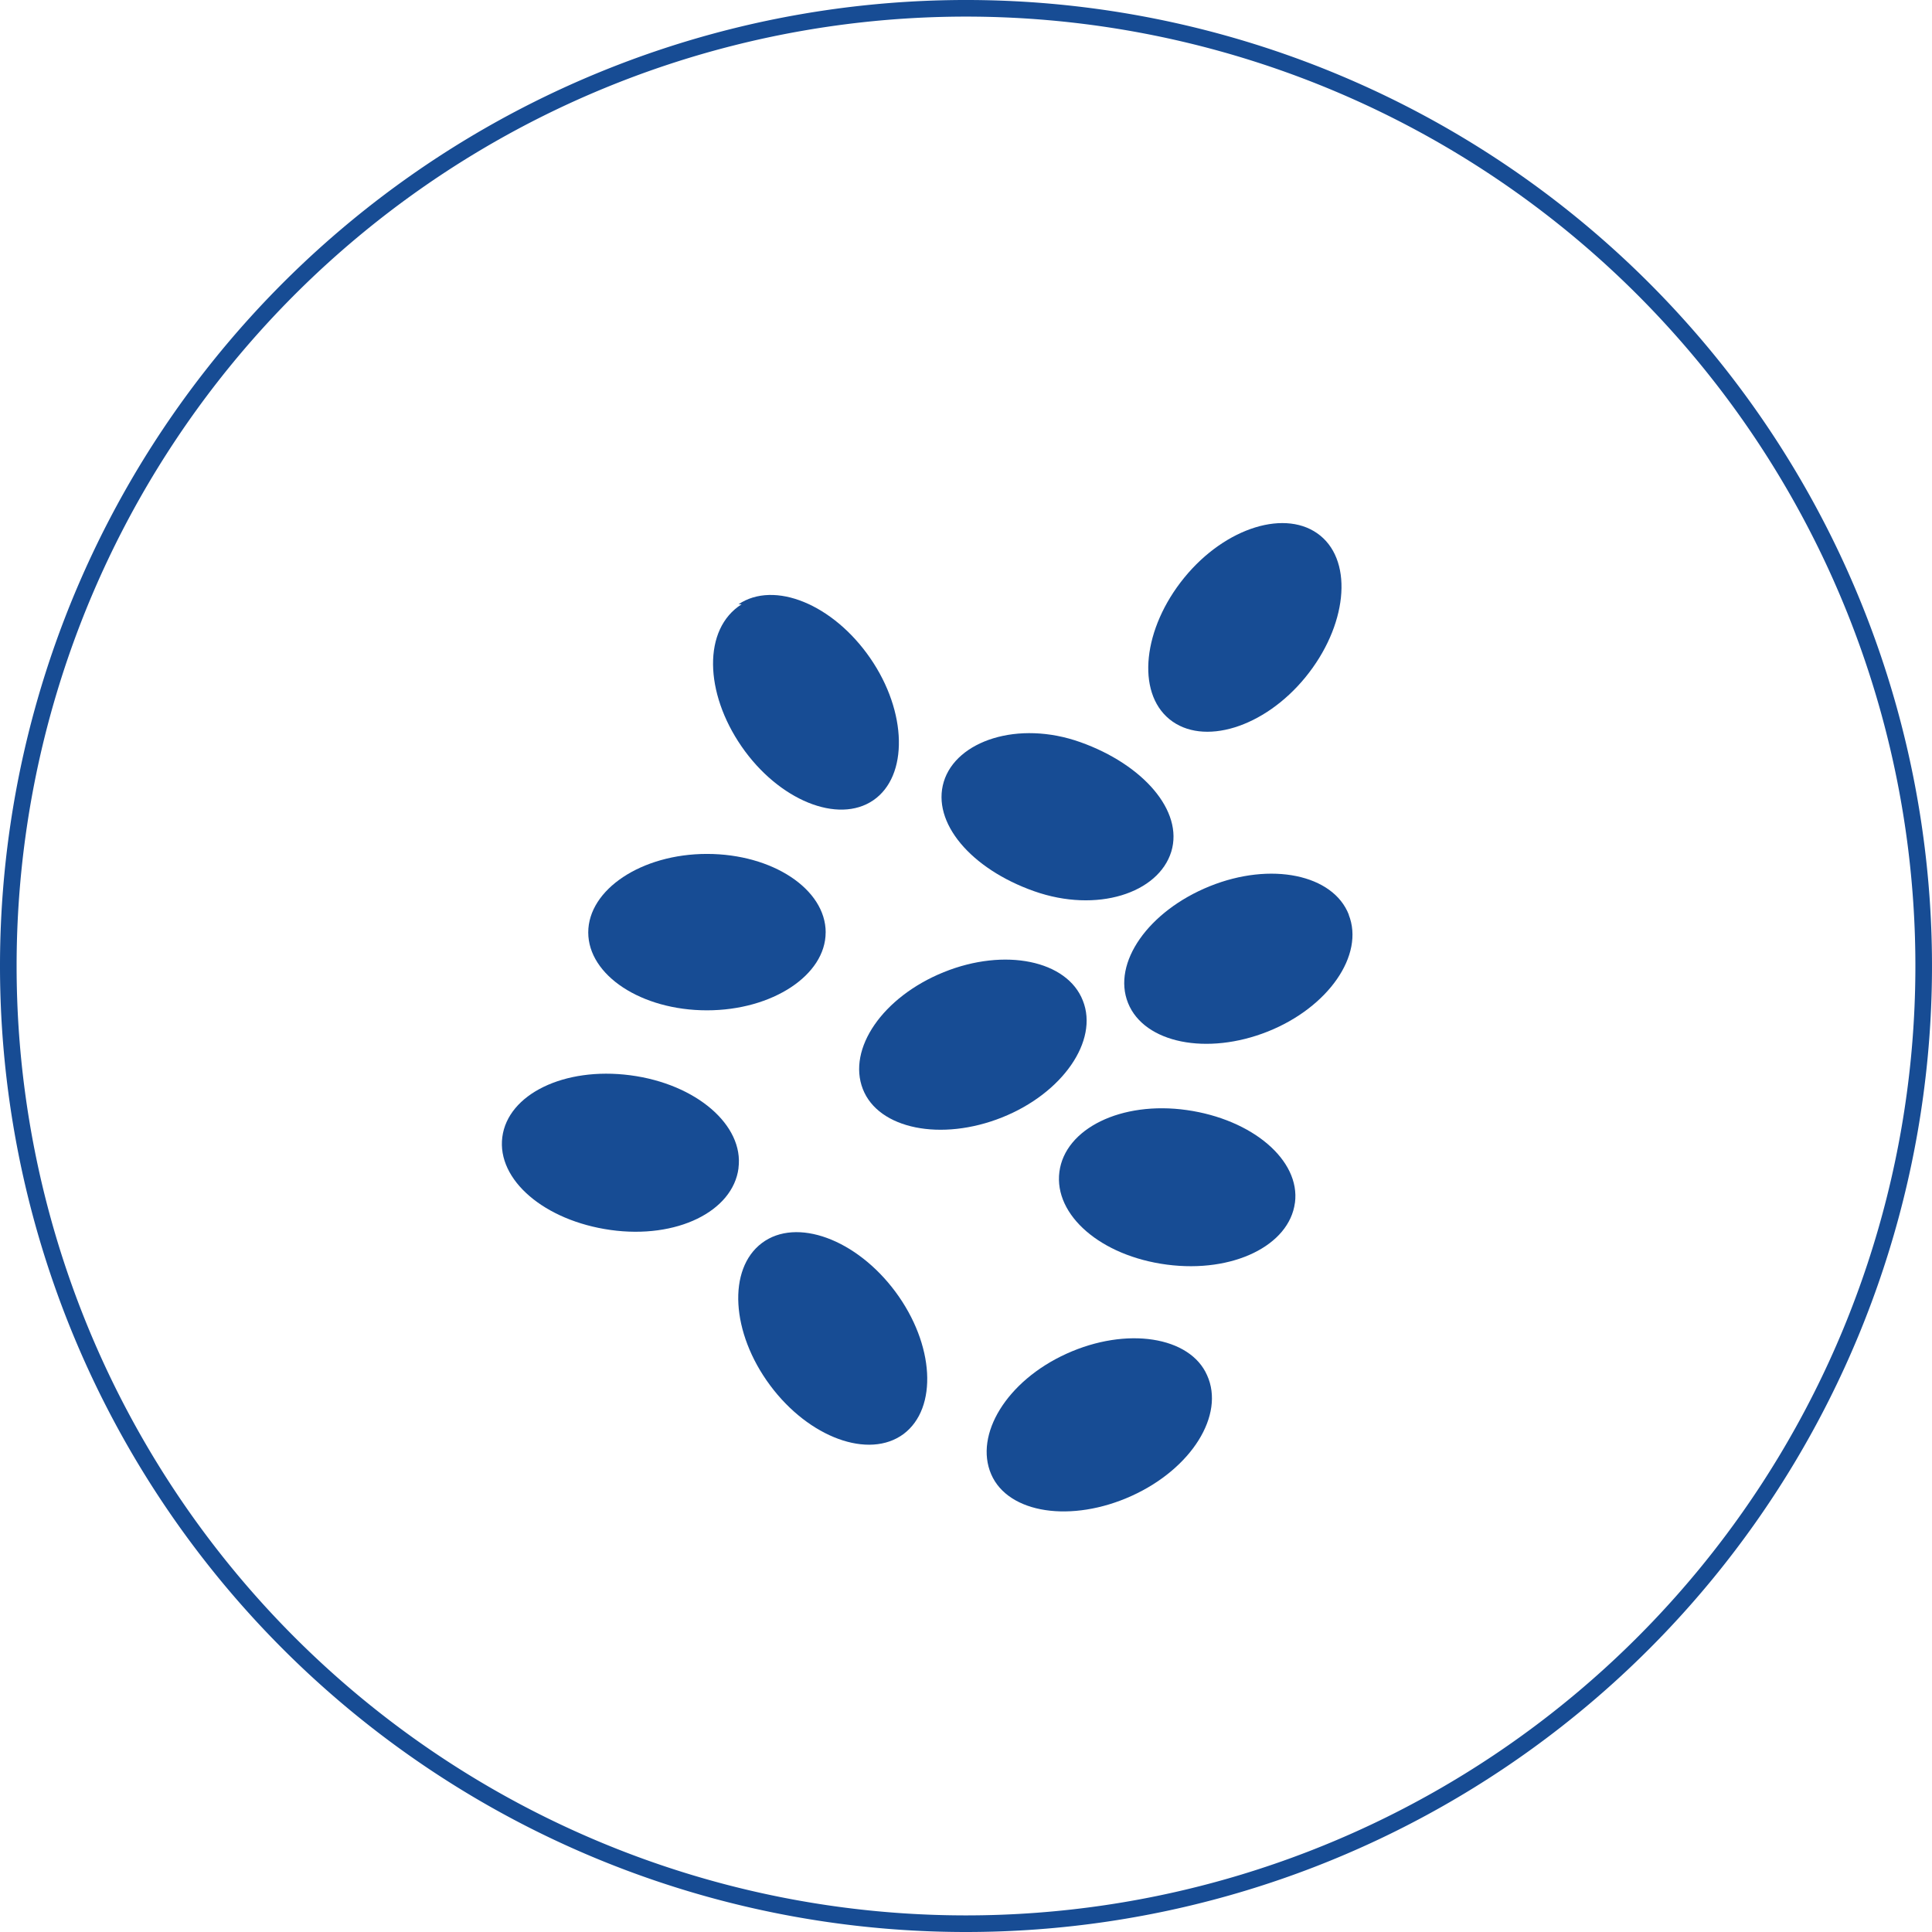
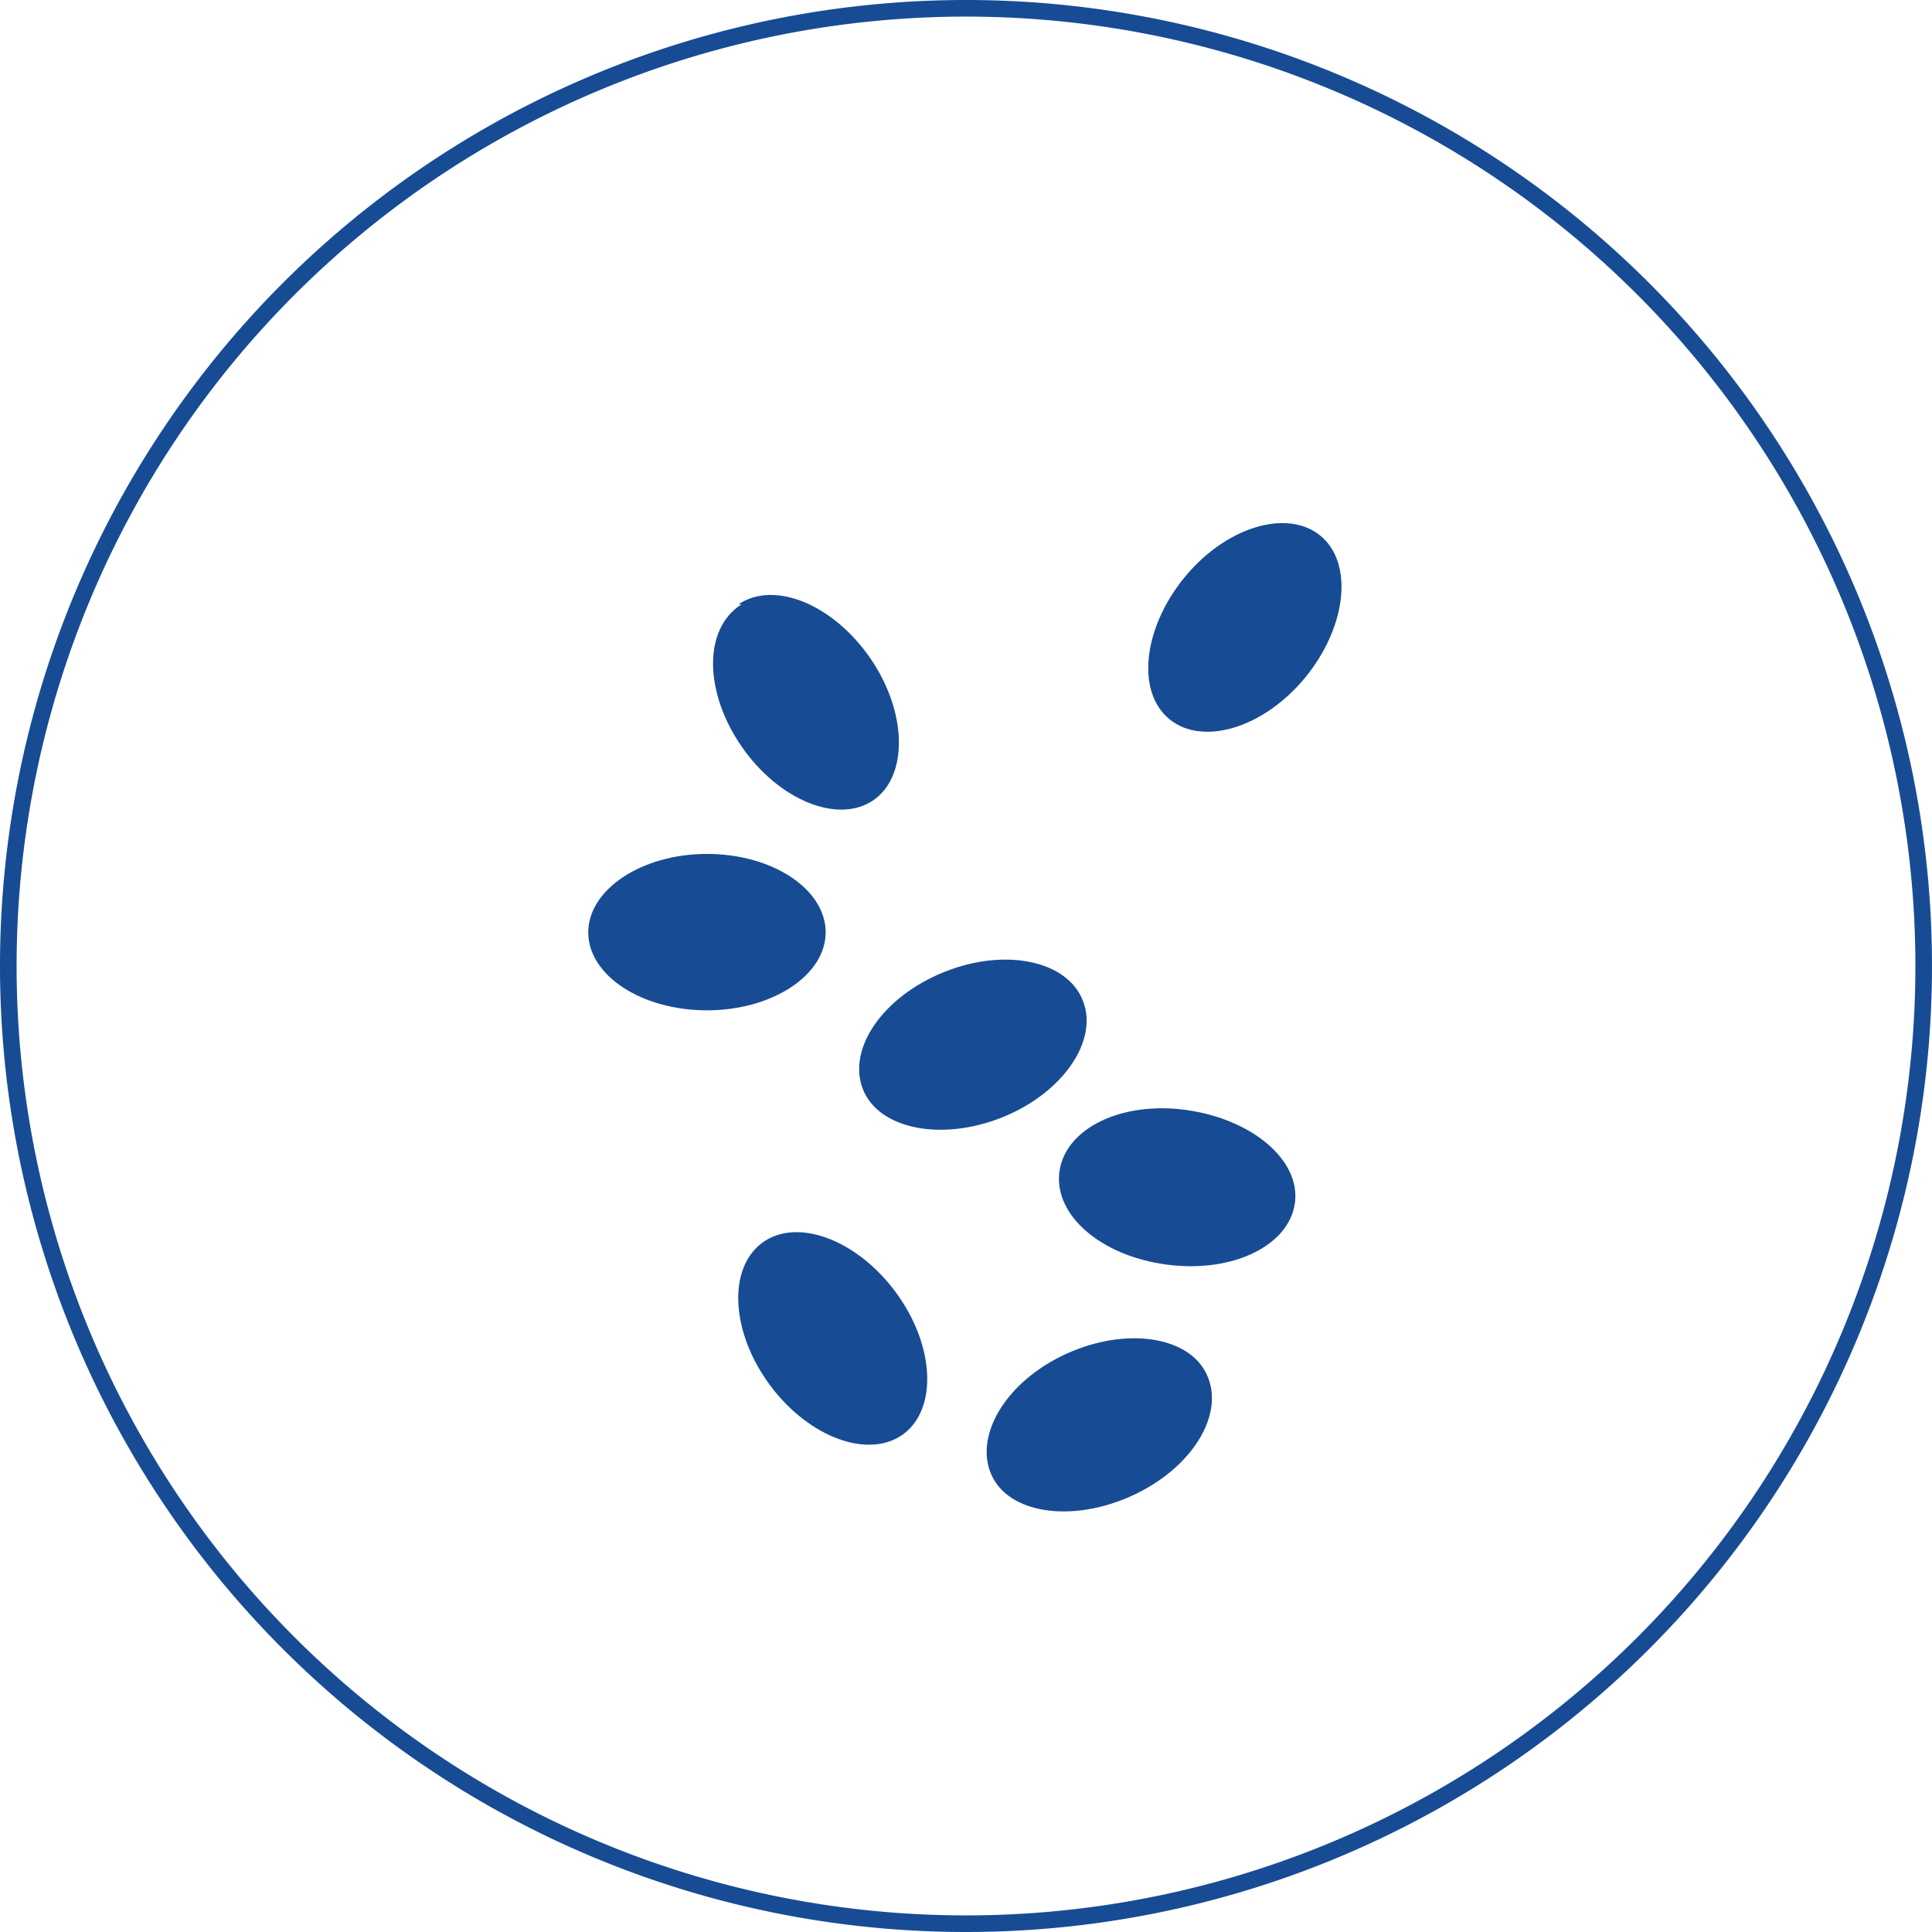
<svg xmlns="http://www.w3.org/2000/svg" width="45.37" height="45.37">
  <g data-name="レイヤー 2">
    <g data-name="レイヤー 1">
      <path data-name="パス 306" d="M19.389 21.897c0 1-1.249 1.829-2.788 1.829s-2.787-.823-2.787-1.829 1.249-1.844 2.788-1.844 2.788.828 2.788 1.844" fill="#174c94" />
-       <path data-name="パス 307" d="M27.506 19.999c-.3.973-1.742 1.452-3.223.929s-2.41-1.612-2.12-2.57 1.742-1.452 3.209-.929 2.425 1.612 2.134 2.57" fill="#174c94" />
      <path data-name="パス 308" d="M25.429 23.498c.377.944-.479 2.178-1.9 2.744s-2.9.276-3.267-.668.465-2.163 1.9-2.744 2.9-.276 3.267.668" fill="#174c94" />
-       <path data-name="パス 309" d="M31.672 21.48c.377.944-.479 2.178-1.9 2.744s-2.9.276-3.281-.668.479-2.163 1.917-2.744 2.9-.276 3.267.668" fill="#174c94" />
      <path data-name="パス 310" d="M30.409 28.246c-.131 1-1.452 1.655-3.005 1.452s-2.657-1.162-2.526-2.178 1.452-1.67 2.991-1.452 2.672 1.176 2.541 2.178" fill="#174c94" />
-       <path data-name="パス 311" d="M17.343 27.432c-.131 1.016-1.452 1.67-3.005 1.452s-2.672-1.176-2.542-2.181 1.452-1.655 3.005-1.452 2.672 1.176 2.541 2.178" fill="#174c94" />
      <path data-name="パス 312" d="M17.342 14.191c.842-.566 2.221 0 3.093 1.263s.9 2.773.073 3.339-2.221 0-3.093-1.263-.915-2.759 0-3.339" fill="#174c94" />
      <path data-name="パス 313" d="M31.005 12.578c.784.639.624 2.134-.348 3.325s-2.41 1.626-3.194.987-.624-2.134.348-3.325 2.41-1.626 3.194-.987" fill="#174c94" />
      <path data-name="パス 314" d="M28.347 32.297c.421.929-.363 2.192-1.771 2.831s-2.9.421-3.3-.508.363-2.192 1.771-2.831 2.9-.407 3.3.508" fill="#174c94" />
      <path data-name="パス 315" d="M21.218 33.676c-.813.6-2.221.087-3.136-1.147s-1-2.73-.189-3.339 2.221-.087 3.136 1.147 1 2.73.189 3.339" fill="#174c94" />
      <path data-name="パス 316" d="M22.685 45.175A22.49 22.49 0 10.195 22.7a22.49 22.49 0 0022.49 22.475z" fill="none" stroke="#174c94" stroke-width=".39" />
    </g>
  </g>
</svg>